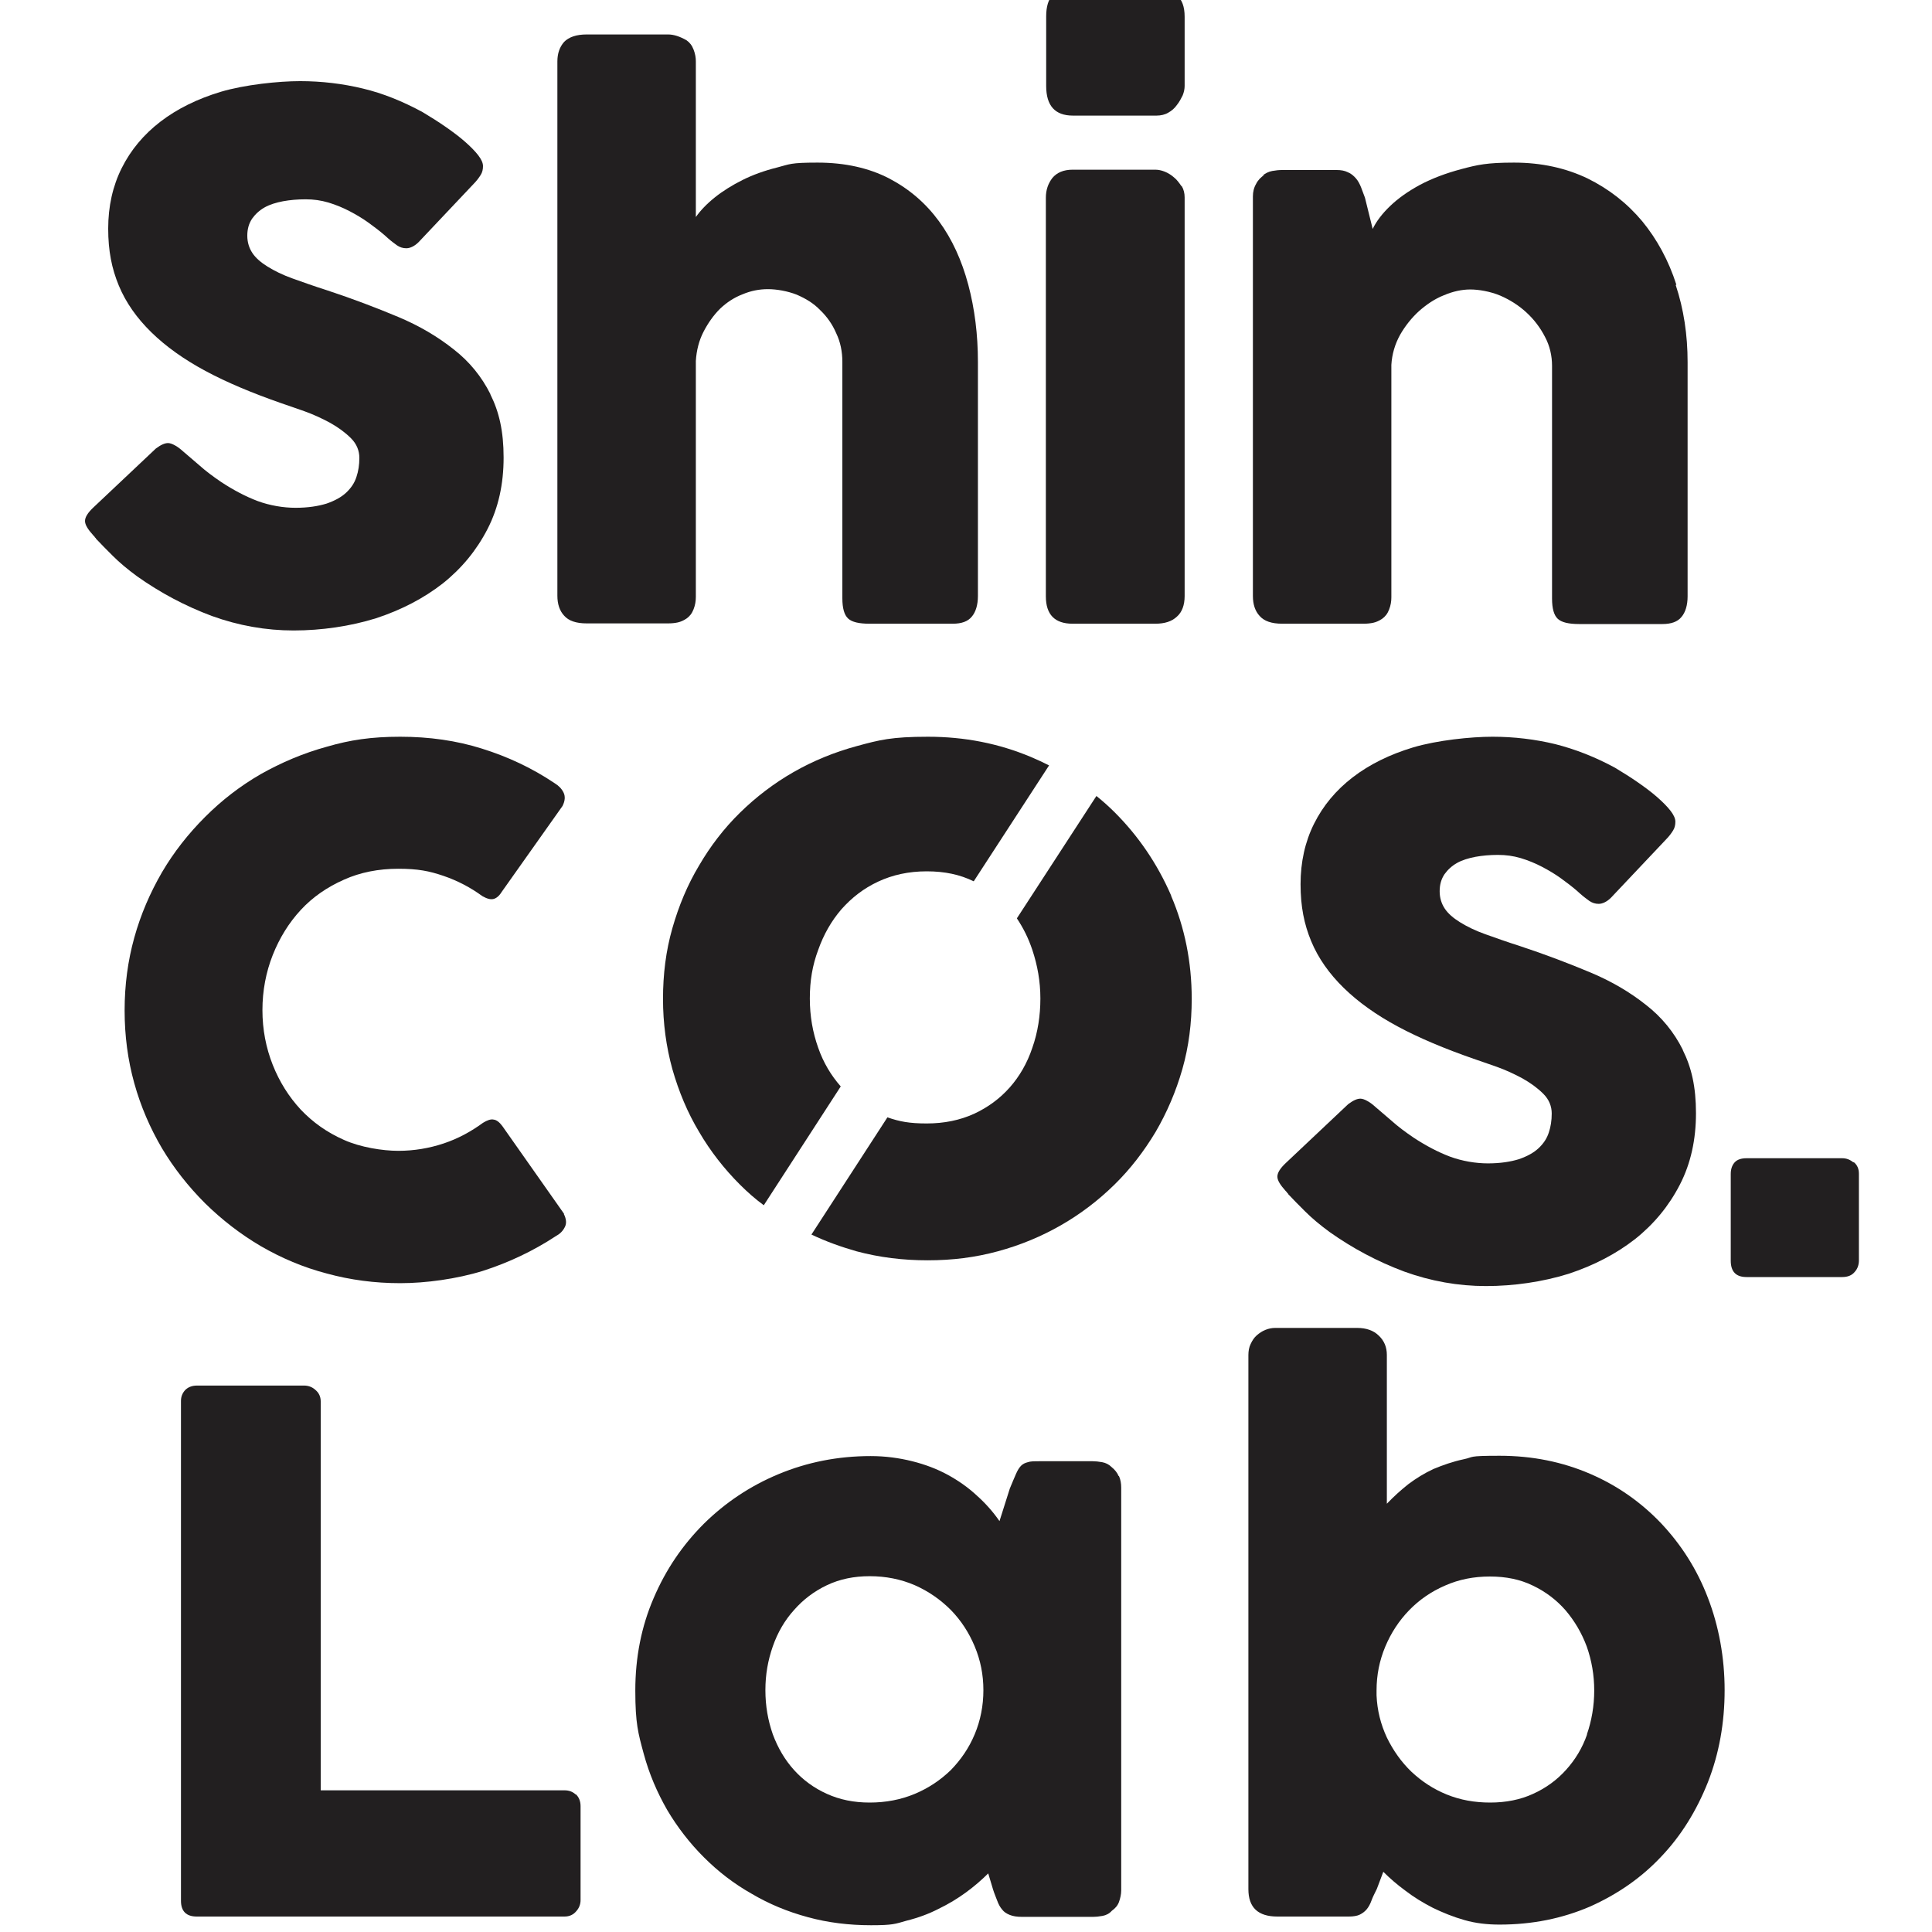
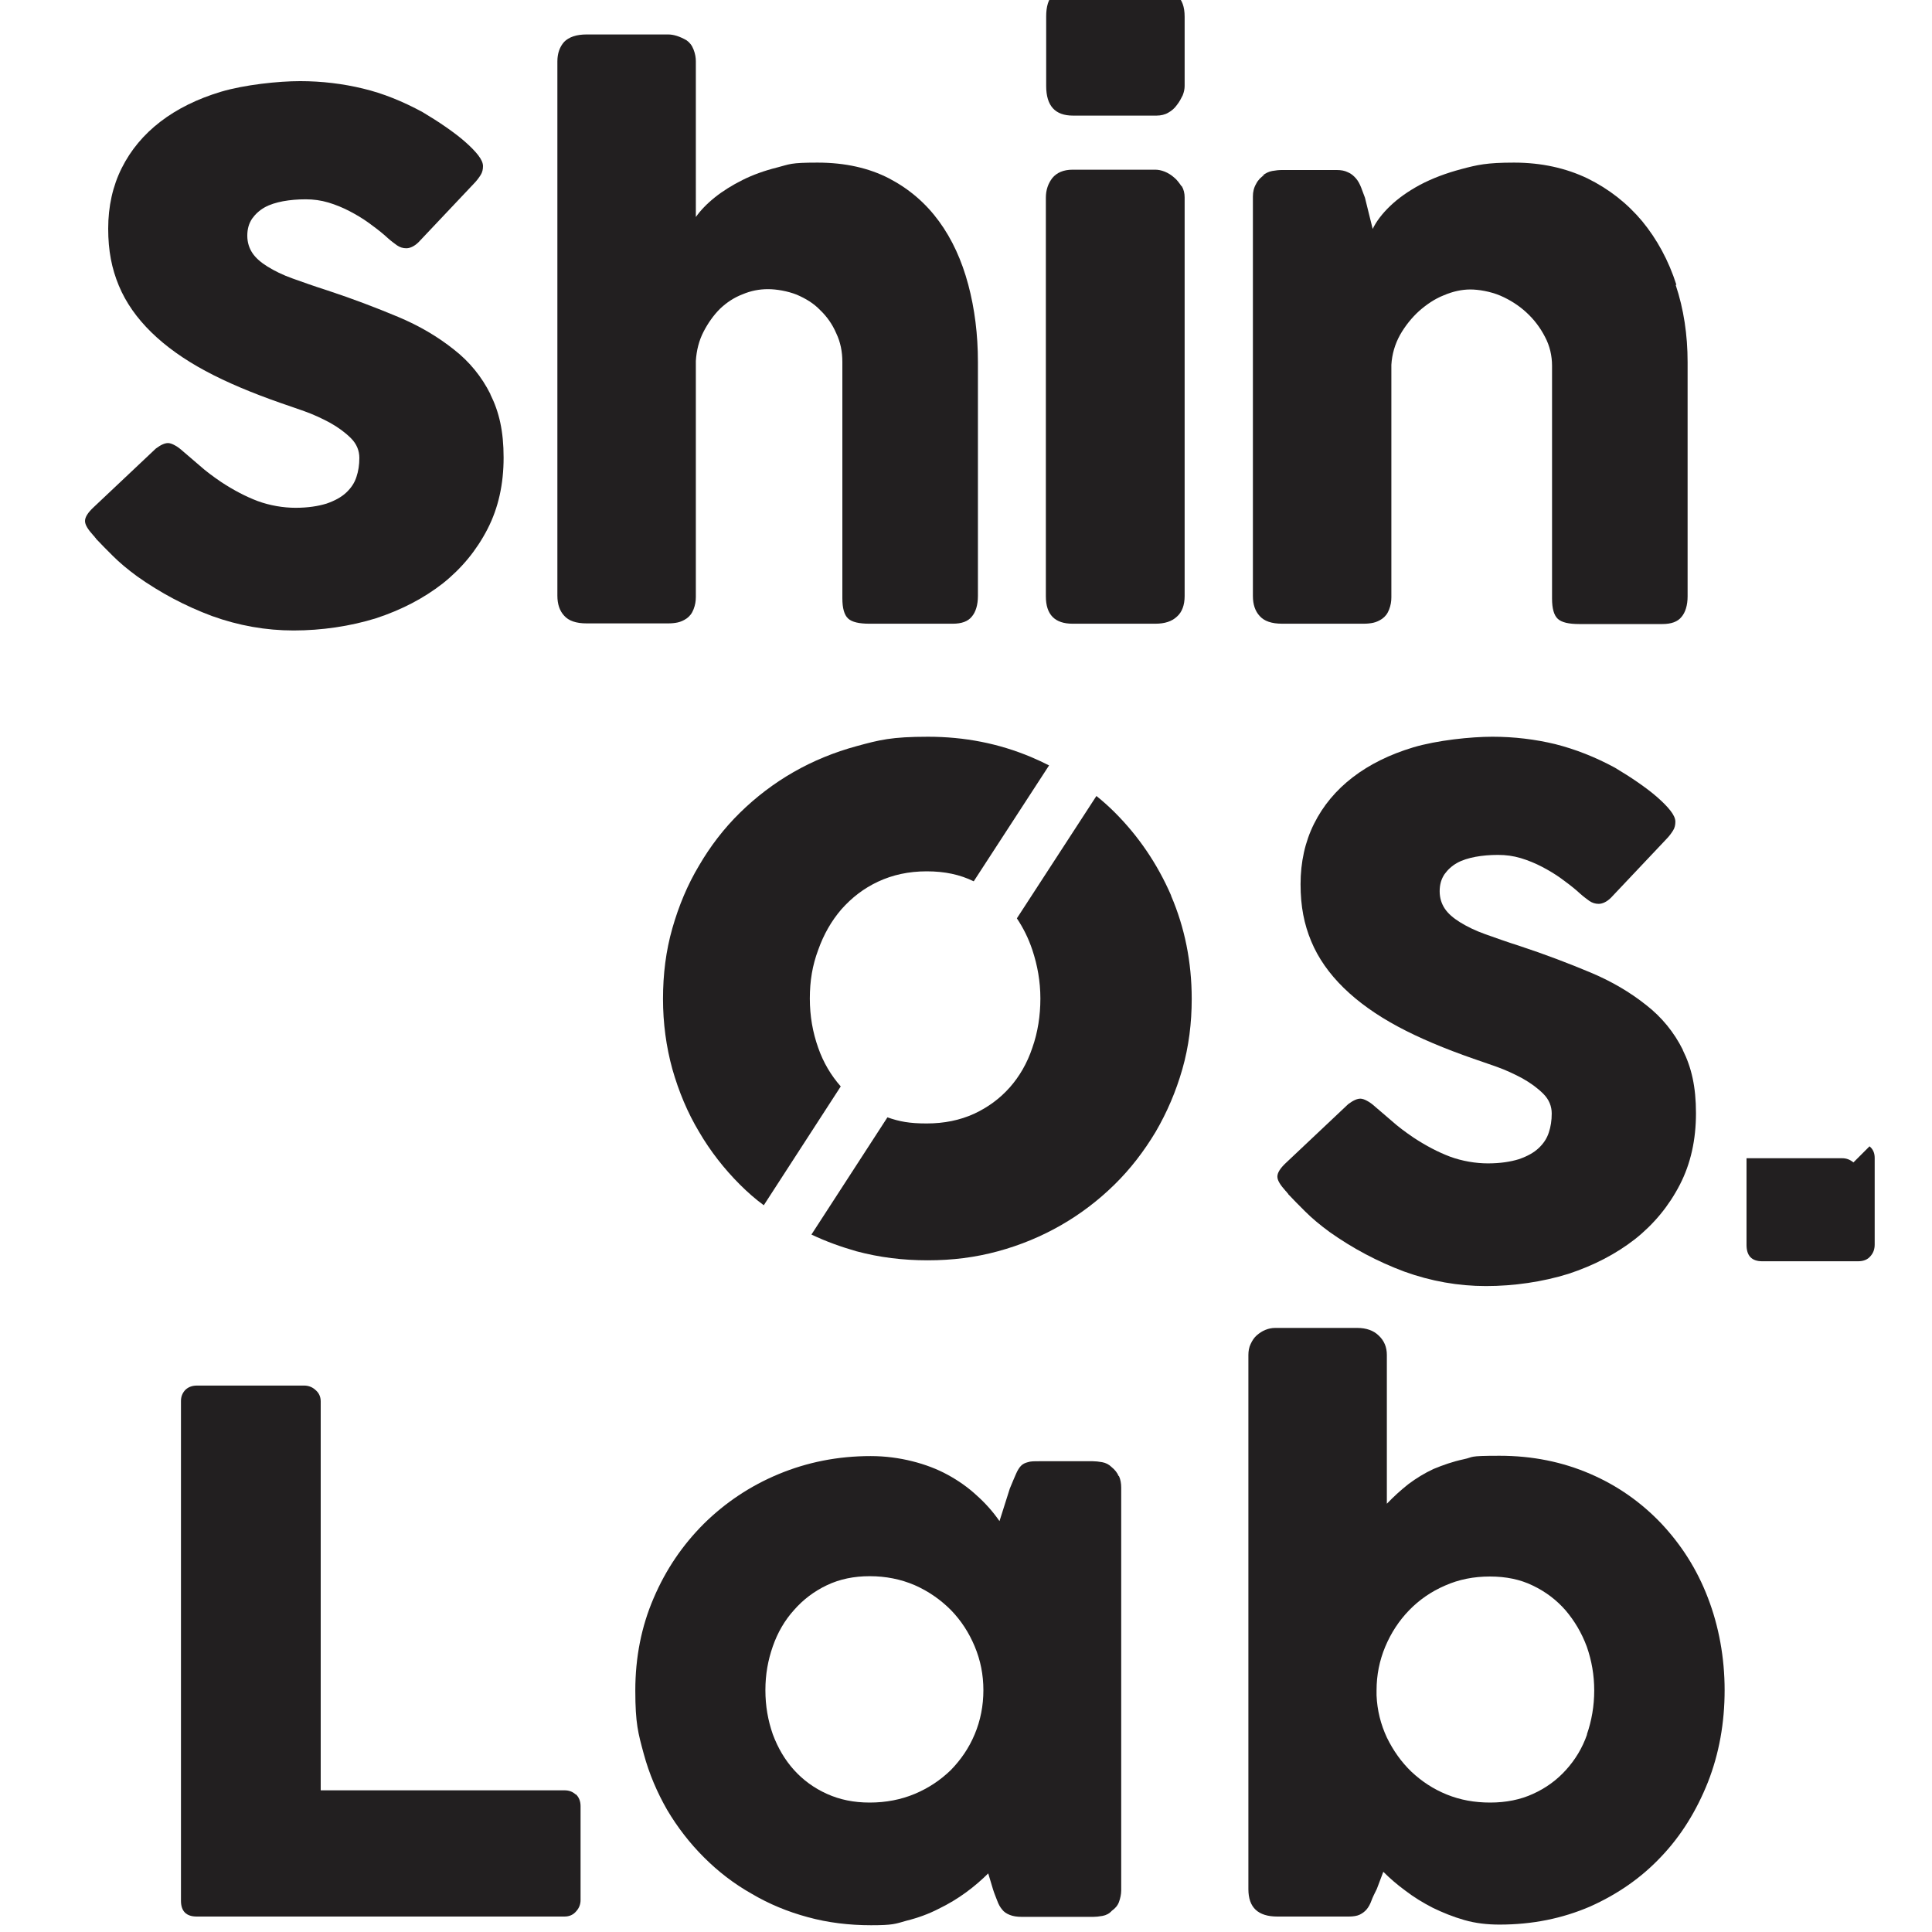
<svg xmlns="http://www.w3.org/2000/svg" id="_Слой_1" data-name="Слой_1" version="1.1" viewBox="0 0 600 600">
  <defs>
    <style>
      .st0 {
        fill: #221f20;
      }
    </style>
  </defs>
  <g>
    <path class="st0" d="M152.3,122.4c-2.7-5.4-6.5-10.1-11.4-13.9-4.9-3.9-10.6-7.3-17.3-10.1-6.7-2.8-14-5.6-21.9-8.2-4.1-1.3-7.7-2.6-10.8-3.7-3.1-1.1-5.7-2.4-7.8-3.7-2.1-1.3-3.7-2.7-4.7-4.2-1-1.5-1.6-3.3-1.6-5.4s.5-3.8,1.5-5.3c1-1.4,2.3-2.6,3.9-3.5,1.6-.9,3.6-1.5,5.7-1.9,2.2-.4,4.5-.6,7-.6s4.7.3,7.1,1c2.3.7,4.5,1.6,6.6,2.7,2.1,1.1,4.1,2.3,5.9,3.6,1.8,1.3,3.5,2.6,5,3.9l1,.9c1,.9,2,1.6,2.8,2.2.9.6,1.8.9,2.9.9s2.5-.6,3.8-1.9l17.1-18.1c1-1,1.7-2,2.2-2.8.5-.8.7-1.7.7-2.7s-.5-2.1-1.5-3.4c-1-1.3-2.4-2.7-4.1-4.2s-3.7-3-6-4.6c-2.3-1.6-4.7-3.1-7.2-4.6-6.1-3.3-12.2-5.8-18.5-7.3-6.2-1.5-12.8-2.3-19.5-2.3s-17.2,1.1-24.6,3.3c-7.3,2.2-13.6,5.3-18.8,9.3-5.2,4-9.2,8.8-12,14.4-2.8,5.6-4.2,11.9-4.2,18.8s1.1,12.4,3.3,17.7c2.2,5.3,5.6,10.1,10.1,14.5,4.5,4.4,10.1,8.4,16.8,12,6.7,3.6,14.6,6.9,23.5,10,2,.7,4.4,1.5,7.2,2.5,2.8,1,5.4,2.2,8,3.6,2.5,1.4,4.7,3,6.5,4.8,1.8,1.8,2.6,3.9,2.6,6.1s-.3,4.1-.9,5.9c-.6,1.9-1.7,3.5-3.2,4.9-1.5,1.4-3.5,2.5-6.1,3.4-2.6.8-5.8,1.3-9.6,1.3s-8-.7-11.8-2.1c-3.7-1.4-7.5-3.4-11.3-5.9-2.5-1.7-4.8-3.4-6.8-5.2-2-1.7-3.6-3.1-4.9-4.2-1-.9-1.9-1.6-2.7-2-.7-.4-1.5-.7-2.1-.7-1,0-2.2.5-3.8,1.7l-19.4,18.3c-1.7,1.6-2.6,3-2.6,4.2s.9,2.6,2.6,4.5c0,0,.1.1.2.2,0,0,.2.1.2.3,0,0,.1.1.2.2,0,0,.2.1.2.3l.3.3c1.2,1.3,2.8,2.9,4.9,5,2.1,2.1,4.6,4.2,7.6,6.4,7.2,5.1,14.9,9.2,23.2,12.3,8.3,3,16.8,4.5,25.4,4.5s17.6-1.3,25.6-3.8c7.9-2.6,14.8-6.2,20.7-10.8,5.9-4.7,10.5-10.3,13.9-16.9,3.4-6.6,5-14,5-22.2s-1.4-14.2-4.1-19.6Z" />
    <path class="st0" d="M300.7,88.4c-2-7.5-5-14.1-9.1-19.7-4.1-5.6-9.2-10-15.5-13.3-6.2-3.2-13.6-4.9-22.2-4.9s-8.6.5-12.5,1.5c-4,1-7.6,2.3-10.8,3.9-3.2,1.6-6.1,3.4-8.6,5.4-2.5,2-4.5,4.1-5.9,6.1V19c0-1.1-.2-2.3-.7-3.6-.5-1.3-1.2-2.2-2.2-2.9-2.1-1.2-4-1.8-5.7-1.8h-25.3c-3.2,0-5.5.8-7,2.3-1.4,1.6-2.1,3.6-2.1,6.1v165.9c0,2.6.7,4.7,2.1,6.2,1.4,1.6,3.7,2.4,7,2.4h25.3c1.1,0,2.1-.1,3-.3.9-.2,1.8-.6,2.7-1.2,1-.7,1.7-1.6,2.2-2.9.5-1.3.7-2.5.7-3.8v-73.3c.2-3.3,1-6.4,2.4-9.1,1.4-2.7,3.1-5.1,5.1-7.1,2.1-2,4.4-3.5,7-4.5,2.6-1.1,5.2-1.6,7.9-1.6s6.1.6,8.9,1.7c2.8,1.2,5.3,2.7,7.3,4.8,2.1,2,3.8,4.4,5,7.2,1.3,2.7,1.9,5.7,1.9,8.9v73.4c0,3.1.6,5.2,1.8,6.3,1.2,1.1,3.4,1.6,6.6,1.6h25.9c2.7,0,4.7-.7,5.9-2.2,1.2-1.4,1.9-3.6,1.9-6.4v-72.7c0-8.5-1-16.5-3-24Z" />
    <path class="st0" d="M366.9,57.8c-.7-1-1.4-2-2.3-2.7-.9-.8-1.9-1.4-2.9-1.8-1-.4-2-.6-2.9-.6h-25.7c-2.8,0-4.9.9-6.3,2.6-1.3,1.7-2,3.7-2,6.1v123.8c0,5.7,2.8,8.5,8.3,8.5h25.7c2.9,0,5.1-.7,6.7-2.2,1.6-1.4,2.4-3.6,2.4-6.4V61.3c0-1.3-.3-2.5-.9-3.5ZM365.5-1.5c-1.6-1.3-3.7-1.9-6.3-1.9h-26c-2.8,0-4.9.7-6.3,1.9-1.3,1.3-2,3.5-2,6.6v21.6c0,6.2,2.8,9.2,8.3,9.2h26c1.3,0,2.6-.3,3.6-.9,1.1-.6,2-1.4,2.7-2.4.8-1,1.3-2,1.8-3,.4-1,.6-2,.6-2.9V5.2c0-3.1-.8-5.3-2.4-6.6Z" />
    <path class="st0" d="M520.6,88.4c-2.4-7.5-6-14.1-10.6-19.7-4.7-5.6-10.3-10-17-13.3-6.7-3.2-14.3-4.9-22.8-4.9s-11.4.7-16.3,2c-4.9,1.3-9.1,2.9-12.9,4.9-3.7,2-6.8,4.2-9.3,6.6-2.5,2.4-4.3,4.8-5.4,7.1l-2.4-9.7c-.4-1.1-.8-2.2-1.2-3.2-.4-1-.9-2-1.6-2.8-.7-.8-1.5-1.5-2.5-1.9-1-.5-2.1-.7-3.5-.7h-16.9c-1,0-2,.1-3.1.3-1.1.2-2.1.7-3.1,1.5l.7-.3c-1.1.7-2,1.6-2.6,2.8-.7,1.2-1,2.5-1,3.9v124.1c0,2.6.7,4.7,2.1,6.2,1.4,1.6,3.7,2.4,7,2.4h25.3c1.1,0,2.1-.1,3-.3.9-.2,1.8-.6,2.7-1.2,1-.7,1.7-1.6,2.2-2.9.5-1.3.7-2.5.7-3.8v-72.2c.2-3.3,1.1-6.4,2.7-9.3,1.6-2.8,3.6-5.3,5.9-7.4,2.4-2.1,4.9-3.8,7.7-4.9,2.8-1.2,5.6-1.8,8.2-1.8s6.2.6,9.3,1.9c3,1.3,5.7,3,8.1,5.2,2.4,2.2,4.3,4.7,5.8,7.6,1.5,2.8,2.2,5.9,2.2,9v72.3c0,3.1.6,5.2,1.8,6.3,1.2,1.1,3.4,1.6,6.6,1.6h25.9c2.7,0,4.7-.7,5.9-2.2,1.2-1.4,1.9-3.6,1.9-6.4v-72.7c0-8.5-1.2-16.5-3.7-24Z" />
  </g>
  <g>
    <path class="st0" d="M522.6,326c-2.7-5.4-6.5-10.1-11.4-13.9-4.9-3.9-10.6-7.3-17.3-10.1-6.7-2.8-14-5.6-21.9-8.2-4.1-1.3-7.7-2.6-10.8-3.7-3.1-1.1-5.7-2.4-7.8-3.7-2.1-1.3-3.7-2.7-4.7-4.2-1-1.5-1.6-3.3-1.6-5.4s.5-3.8,1.5-5.3c1-1.4,2.3-2.6,3.9-3.5,1.6-.9,3.6-1.5,5.7-1.9,2.2-.4,4.5-.6,7-.6s4.7.3,7.1,1c2.3.7,4.5,1.6,6.6,2.7,2.1,1.1,4.1,2.3,5.9,3.6,1.8,1.3,3.5,2.6,5,3.9l1,.9c1,.9,2,1.6,2.8,2.2.9.6,1.8.9,2.9.9s2.5-.6,3.8-1.9l17.1-18.1c1-1,1.7-2,2.2-2.8.5-.8.7-1.7.7-2.7s-.5-2.1-1.5-3.4c-1-1.3-2.4-2.7-4.1-4.2-1.7-1.5-3.7-3-6-4.6-2.3-1.6-4.7-3.1-7.2-4.6-6.1-3.3-12.2-5.7-18.5-7.3-6.2-1.5-12.8-2.3-19.5-2.3s-17.2,1.1-24.6,3.3c-7.3,2.2-13.6,5.3-18.8,9.3-5.2,4-9.2,8.8-12,14.4-2.8,5.6-4.2,11.9-4.2,18.8s1.1,12.4,3.3,17.7c2.2,5.3,5.6,10.1,10.1,14.5,4.5,4.4,10.1,8.4,16.8,12,6.7,3.6,14.6,6.9,23.5,10,2,.7,4.4,1.5,7.2,2.5,2.8,1,5.4,2.2,8,3.6,2.5,1.4,4.7,3,6.5,4.8,1.8,1.8,2.6,3.9,2.6,6.1s-.3,4.1-.9,5.9c-.6,1.9-1.7,3.5-3.2,4.9-1.5,1.4-3.5,2.5-6.1,3.4-2.6.8-5.8,1.3-9.6,1.3s-8-.7-11.8-2.1c-3.7-1.4-7.5-3.4-11.3-5.9-2.5-1.7-4.8-3.4-6.8-5.2-2-1.7-3.6-3.1-4.9-4.2-1-.9-1.9-1.6-2.7-2-.7-.4-1.5-.7-2.1-.7-1,0-2.2.5-3.8,1.7l-19.4,18.3c-1.7,1.6-2.6,3-2.6,4.2s.9,2.6,2.6,4.5c0,0,.1.1.2.2,0,0,.2.1.2.3,0,0,.1.1.2.2,0,0,.2.1.2.3l.3.3c1.2,1.3,2.8,2.9,4.9,5,2.1,2.1,4.6,4.2,7.6,6.4,7.2,5.1,14.9,9.2,23.2,12.3,8.3,3,16.8,4.5,25.4,4.5s17.6-1.3,25.6-3.8c7.9-2.6,14.8-6.2,20.7-10.8,5.9-4.7,10.5-10.3,13.9-16.9,3.4-6.6,5-14,5-22.2s-1.4-14.2-4.1-19.6Z" />
-     <path class="st0" d="M175.2,377l-19.2-27.3c-.9-1.2-1.8-1.9-2.7-2-.9-.2-2,.2-3.3,1-3.7,2.7-7.7,4.9-12.2,6.4-4.5,1.5-9.2,2.3-14.1,2.3s-11.8-1.1-16.9-3.4c-5.2-2.3-9.6-5.4-13.4-9.4-3.7-4-6.6-8.6-8.7-13.9-2.1-5.3-3.2-11-3.2-17s1.1-11.8,3.2-17.1c2.1-5.3,5-10,8.7-14,3.7-4,8.2-7.1,13.4-9.4,5.1-2.3,10.8-3.4,16.9-3.4s9.6.7,14,2.2c4.4,1.5,8.4,3.6,12.1,6.3,1.4.8,2.5,1.1,3.4.9.9-.2,1.8-.9,2.6-2.2l18.9-26.7c.8-1.6.9-3,.3-4.2s-1.5-2.1-2.8-2.9c-7-4.7-14.5-8.2-22.5-10.7-7.9-2.5-16.4-3.7-25.4-3.7s-15.6,1-22.8,3.1c-7.3,2-14.1,4.9-20.5,8.5-6.4,3.7-12.1,8.1-17.3,13.3-5.2,5.2-9.7,10.9-13.4,17.2-3.7,6.4-6.6,13.1-8.6,20.3-2,7.2-3,14.7-3,22.6s1,15.4,3,22.6c2,7.2,4.9,13.9,8.6,20.2,3.7,6.2,8.2,11.9,13.4,17.1,5.2,5.1,11,9.6,17.3,13.3,6.4,3.7,13.2,6.6,20.5,8.5,7.3,2,14.9,3,22.8,3s17.5-1.3,25.6-3.8c8.1-2.6,15.7-6.2,22.7-10.8,1.3-.7,2.2-1.6,2.8-2.8.6-1.1.5-2.5-.3-4.1Z" />
    <path class="st0" d="M363.7,278.1c-4.3-9.9-10.2-18.5-17.5-25.8-1.8-1.8-3.7-3.5-5.7-5.1l-24.7,38h0c2,3,3.6,6.2,4.8,9.8,1.6,4.8,2.5,9.8,2.5,15.1s-.8,10.5-2.5,15.3c-1.6,4.8-4,8.9-7,12.3-3.1,3.5-6.8,6.2-11.1,8.2-4.4,2-9.3,3-14.7,3s-8.5-.6-12.2-1.9l-23.6,36.4c4.4,2.1,9.1,3.8,14,5.2,7.1,1.9,14.4,2.8,22.1,2.8s14.8-.9,21.8-2.8c7-1.9,13.5-4.6,19.6-8.1,6.1-3.5,11.6-7.7,16.6-12.6,5-4.9,9.2-10.4,12.8-16.4,3.5-6,6.3-12.5,8.3-19.5,2-7,2.9-14.3,2.9-21.8,0-11.5-2.2-22.2-6.4-32ZM254.1,325.4c-1.7-4.8-2.6-9.8-2.6-15.3s.8-10.3,2.6-15.1c1.7-4.8,4.1-9,7.2-12.6,3.2-3.6,6.9-6.5,11.4-8.6,4.5-2.1,9.5-3.2,15.1-3.2s10.3,1,14.6,3.1l23.4-36c-1.8-.9-3.7-1.8-5.6-2.6-10-4.2-20.6-6.3-32-6.3s-15.1,1-22.1,2.9c-7,1.9-13.6,4.6-19.7,8.1-6.1,3.5-11.6,7.7-16.6,12.6-5,4.9-9.2,10.4-12.7,16.4-3.6,6-6.3,12.5-8.3,19.5-2,7-2.9,14.3-2.9,21.9s1,14.9,2.9,21.8c2,7,4.7,13.5,8.3,19.5,3.5,6,7.8,11.5,12.7,16.4,2.3,2.3,4.8,4.5,7.4,6.4l23.9-36.9c-3-3.4-5.4-7.4-7-12Z" />
-     <path class="st0" d="M575.6,361c-1.1-.9-2.2-1.3-3.5-1.3h-29.7c-1.6,0-2.9.4-3.7,1.3-.8.9-1.2,2.1-1.2,3.6v26.9c0,3.4,1.6,5.1,4.9,5.1h29.7c1.7,0,3-.5,3.9-1.6.9-1,1.3-2.2,1.3-3.6v-26.9c0-1.5-.5-2.7-1.6-3.6Z" />
+     <path class="st0" d="M575.6,361c-1.1-.9-2.2-1.3-3.5-1.3h-29.7v26.9c0,3.4,1.6,5.1,4.9,5.1h29.7c1.7,0,3-.5,3.9-1.6.9-1,1.3-2.2,1.3-3.6v-26.9c0-1.5-.5-2.7-1.6-3.6Z" />
  </g>
  <path class="st0" d="M178.8,557.3c-1-.9-2.1-1.3-3.5-1.3h-75.7v-120.8c0-1.5-.6-2.7-1.7-3.6-1-.9-2.2-1.3-3.5-1.3h-33.2c-1.6,0-2.8.5-3.7,1.4-.9,1-1.3,2.1-1.3,3.4v155.2c0,3.2,1.6,4.9,4.9,4.9h114.2c1.6,0,2.8-.6,3.7-1.7.9-1,1.3-2.2,1.3-3.4v-29.2c0-1.5-.5-2.8-1.5-3.7Z" />
  <path class="st0" d="M347.4,458.4c-.4-1-1.2-2-2.2-2.8-.8-.8-1.8-1.3-2.9-1.5-1.1-.2-2.1-.3-2.9-.3h-16.7c-1.5,0-2.7,0-3.5.3-.8.2-1.5.5-2.1,1.1-.5.5-1.1,1.4-1.6,2.6-.5,1.1-1.1,2.6-1.9,4.5l-3.2,10.1c-2-2.9-4.4-5.6-7.1-8-2.7-2.5-5.7-4.6-9-6.4-3.3-1.8-7-3.2-11-4.2-4-1-8.3-1.6-12.9-1.6-10.2,0-19.7,1.9-28.6,5.6-8.9,3.7-16.6,8.9-23.2,15.4-6.6,6.6-11.8,14.2-15.6,23.1-3.8,8.8-5.7,18.4-5.7,28.7s.9,13.3,2.6,19.6c1.7,6.3,4.2,12.1,7.3,17.5,3.2,5.4,7,10.3,11.4,14.7,4.4,4.4,9.3,8.2,14.8,11.3,5.4,3.2,11.2,5.6,17.5,7.3,6.2,1.7,12.8,2.5,19.6,2.5s7.5-.4,11-1.4c3.6-.9,6.9-2.1,10-3.7,3.1-1.5,5.9-3.2,8.5-5.1,2.6-1.9,4.9-3.9,6.9-5.9l1.5,5c.4,1.3.9,2.4,1.3,3.5.4,1.1.9,2,1.5,2.7.6.8,1.4,1.3,2.4,1.7,1,.4,2.2.6,3.8.6h22.1c.8,0,1.8-.1,2.9-.3,1.1-.2,2.1-.7,2.9-1.6,1-.7,1.8-1.6,2.2-2.7s.7-2.4.7-3.6v-125.1c0-1.3-.2-2.5-.7-3.6ZM302.7,538.6c-1.8,4.3-4.3,7.9-7.4,11.1-3.2,3.1-6.9,5.6-11.2,7.4-4.3,1.8-9,2.7-14,2.7s-9.3-.9-13.3-2.7c-4-1.8-7.4-4.3-10.2-7.4-2.8-3.1-5-6.8-6.6-11.1-1.5-4.3-2.3-8.8-2.3-13.7s.8-9.3,2.3-13.6c1.5-4.3,3.7-8.1,6.6-11.3,2.8-3.2,6.2-5.8,10.2-7.7,4-1.9,8.4-2.8,13.3-2.8s9.6.9,14,2.8c4.3,1.9,8,4.5,11.2,7.7,3.2,3.3,5.6,7,7.4,11.3,1.8,4.3,2.7,8.8,2.7,13.6s-.9,9.4-2.7,13.7Z" />
  <path class="st0" d="M530.4,496.2c-3.4-8.9-8.3-16.5-14.5-23.1-6.2-6.5-13.5-11.7-22.1-15.4-8.6-3.7-17.9-5.6-28.1-5.6s-7.8.4-11.2,1.1c-3.3.7-6.4,1.8-9.3,3-2.8,1.3-5.4,2.9-7.8,4.7-2.4,1.9-4.6,3.9-6.7,6.1v-46.2c0-2.4-.8-4.4-2.5-6-1.6-1.6-3.9-2.4-6.7-2.4h-25.5c-1,0-2,.2-3,.6-1,.4-1.9,1-2.7,1.7-.8.7-1.4,1.6-1.9,2.7-.5,1-.7,2.2-.7,3.4v165.9c0,5.7,3,8.5,9,8.5h22.2c1.4,0,2.6-.2,3.4-.6.8-.4,1.5-.9,2.1-1.6.6-.7,1.1-1.6,1.5-2.7.4-1.1,1-2.3,1.7-3.7l2-5.3c2,2,4.3,4,6.9,5.9,2.6,2,5.4,3.7,8.5,5.3,3.1,1.5,6.3,2.8,9.8,3.8,3.5,1,7.1,1.4,10.9,1.4,10.2,0,19.5-1.9,28.1-5.6,8.5-3.8,15.9-8.9,22.1-15.5,6.2-6.5,11-14.3,14.5-23.1,3.5-8.9,5.2-18.5,5.2-28.6s-1.8-19.9-5.2-28.7ZM492.9,538.6c-1.5,4.3-3.7,7.9-6.6,11.1-2.8,3.1-6.2,5.6-10.2,7.4-3.9,1.8-8.4,2.7-13.3,2.7s-9.3-.8-13.5-2.5c-4.2-1.7-7.8-4.1-11-7.1-3.1-3-5.6-6.5-7.6-10.6-1.9-4.1-3-8.4-3.2-13.1v-1.5c0-4.8.9-9.3,2.7-13.6,1.8-4.3,4.3-8.1,7.4-11.3,3.1-3.2,6.8-5.8,11.2-7.7,4.3-1.9,8.9-2.8,13.9-2.8s9.4.9,13.3,2.8c4,1.9,7.4,4.5,10.2,7.7,2.8,3.3,5,7,6.6,11.3,1.5,4.3,2.3,8.8,2.3,13.6s-.8,9.4-2.3,13.7Z" />
</svg>